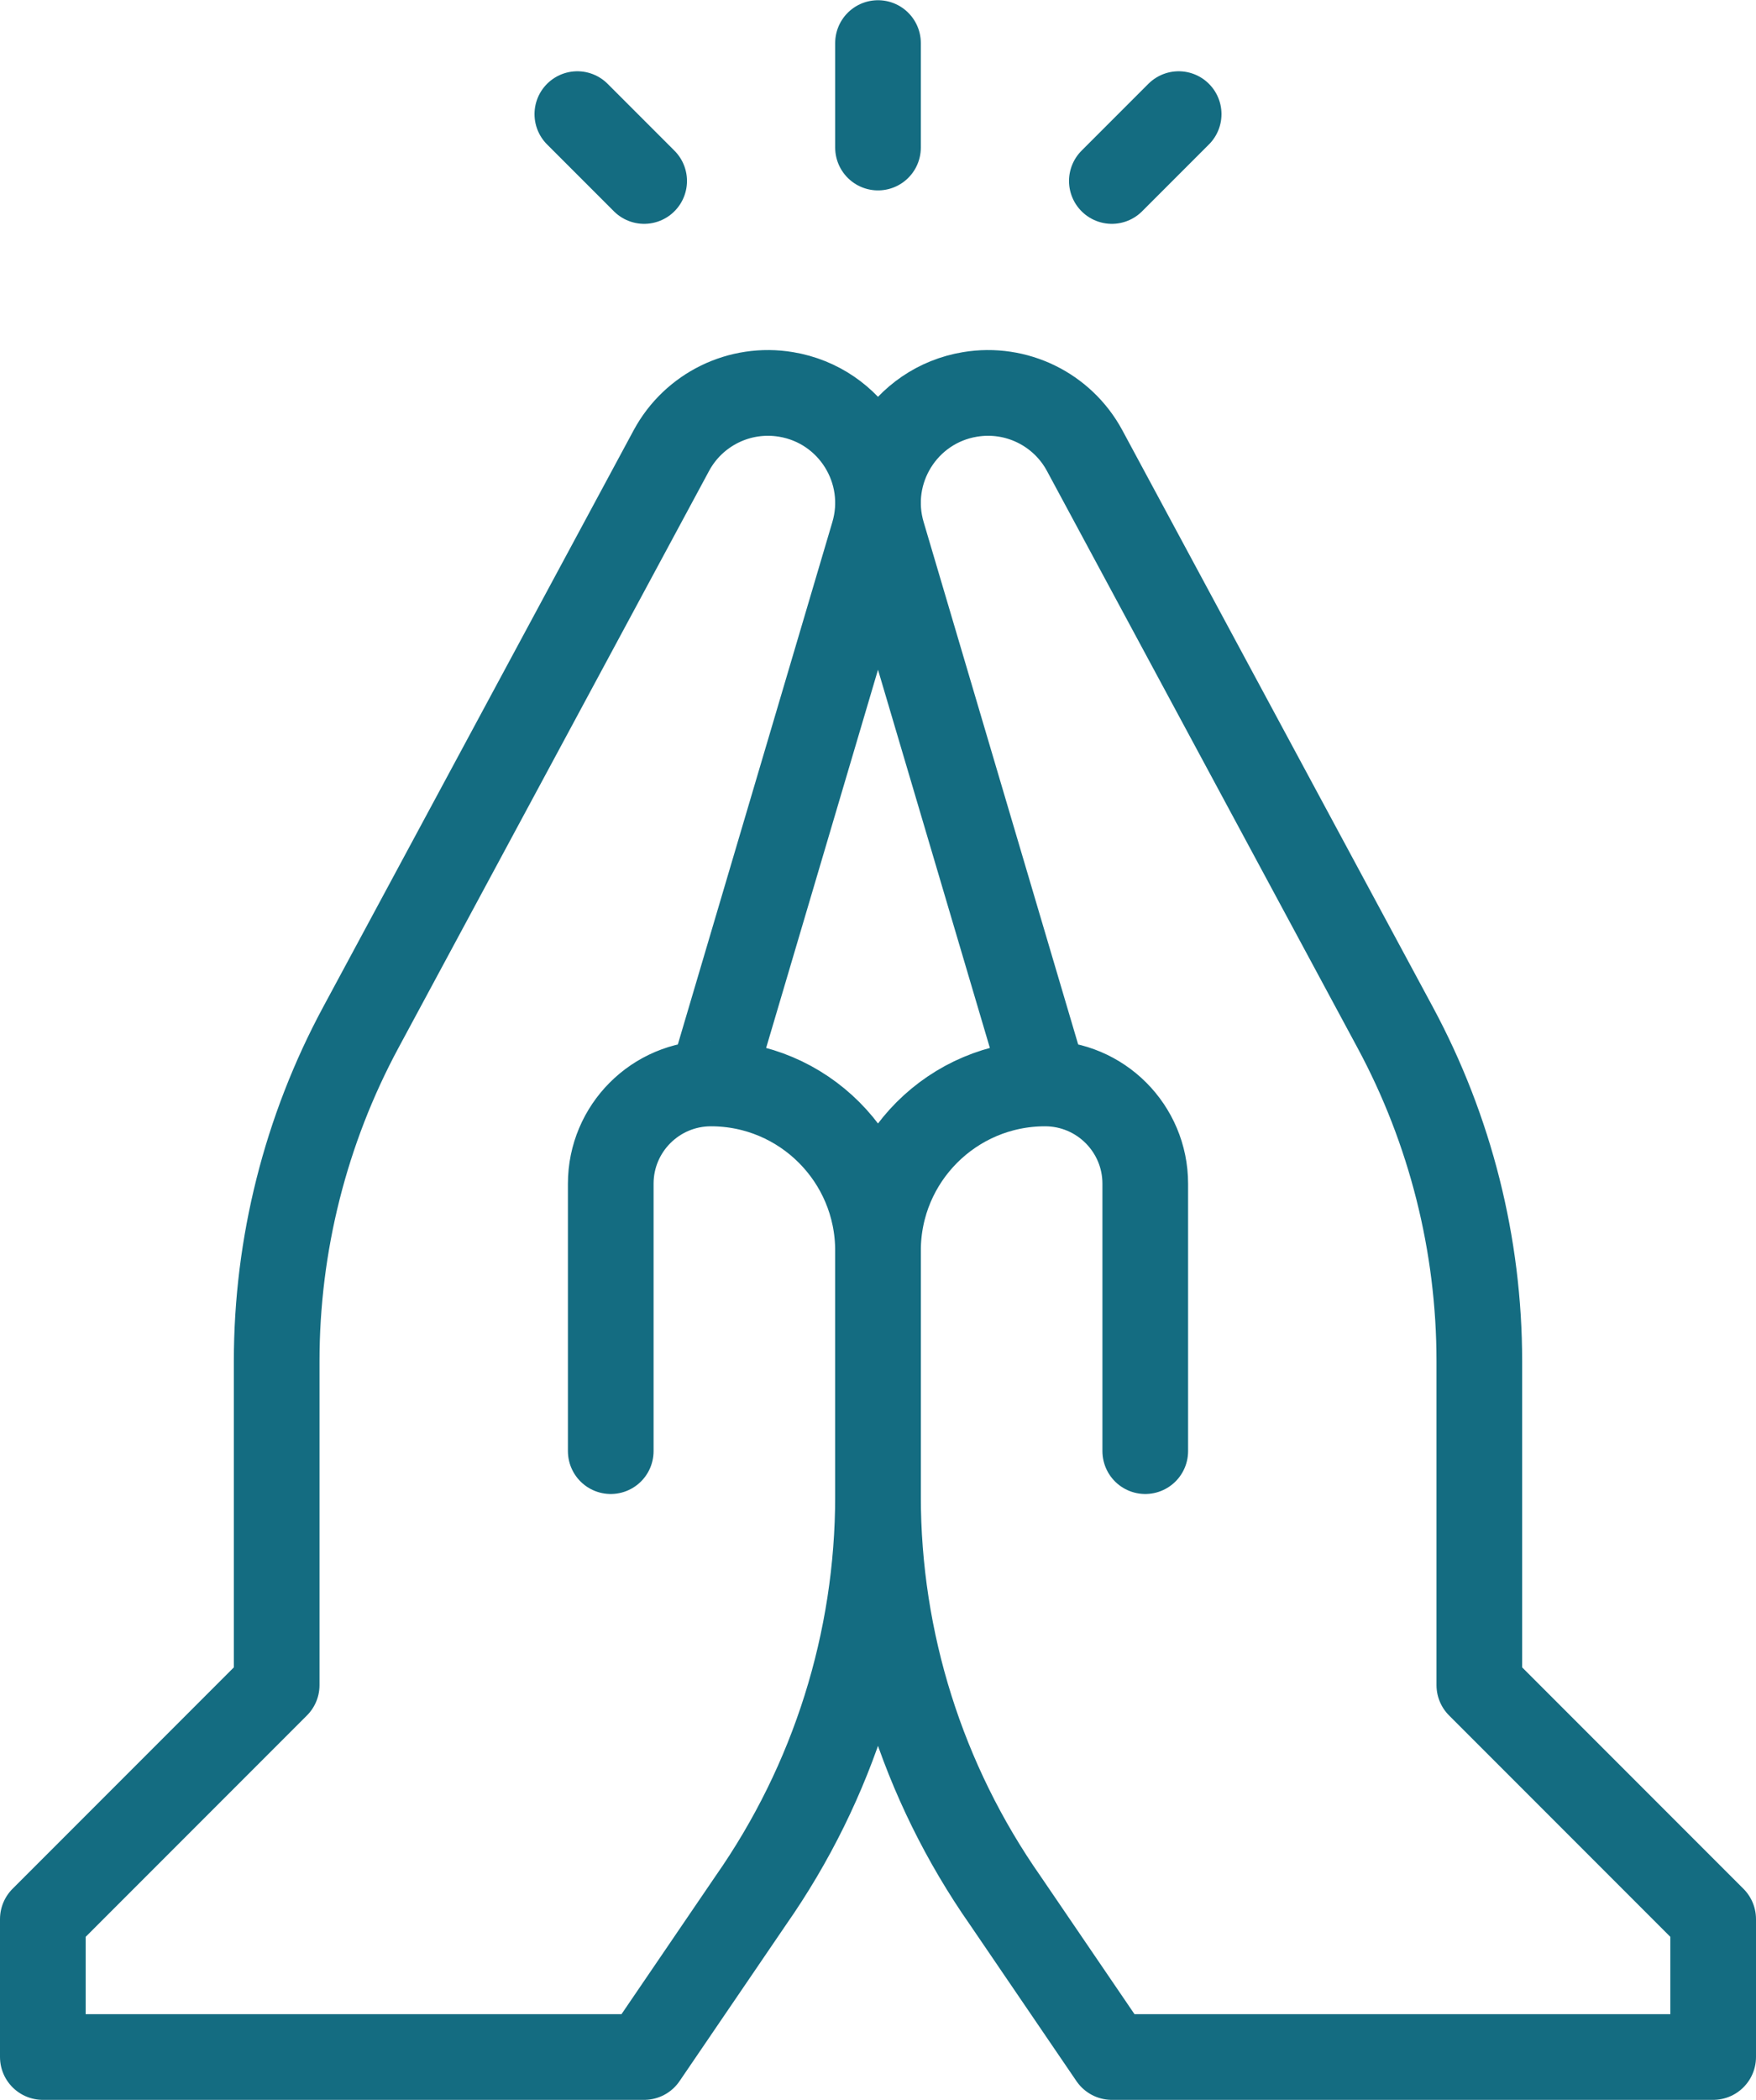
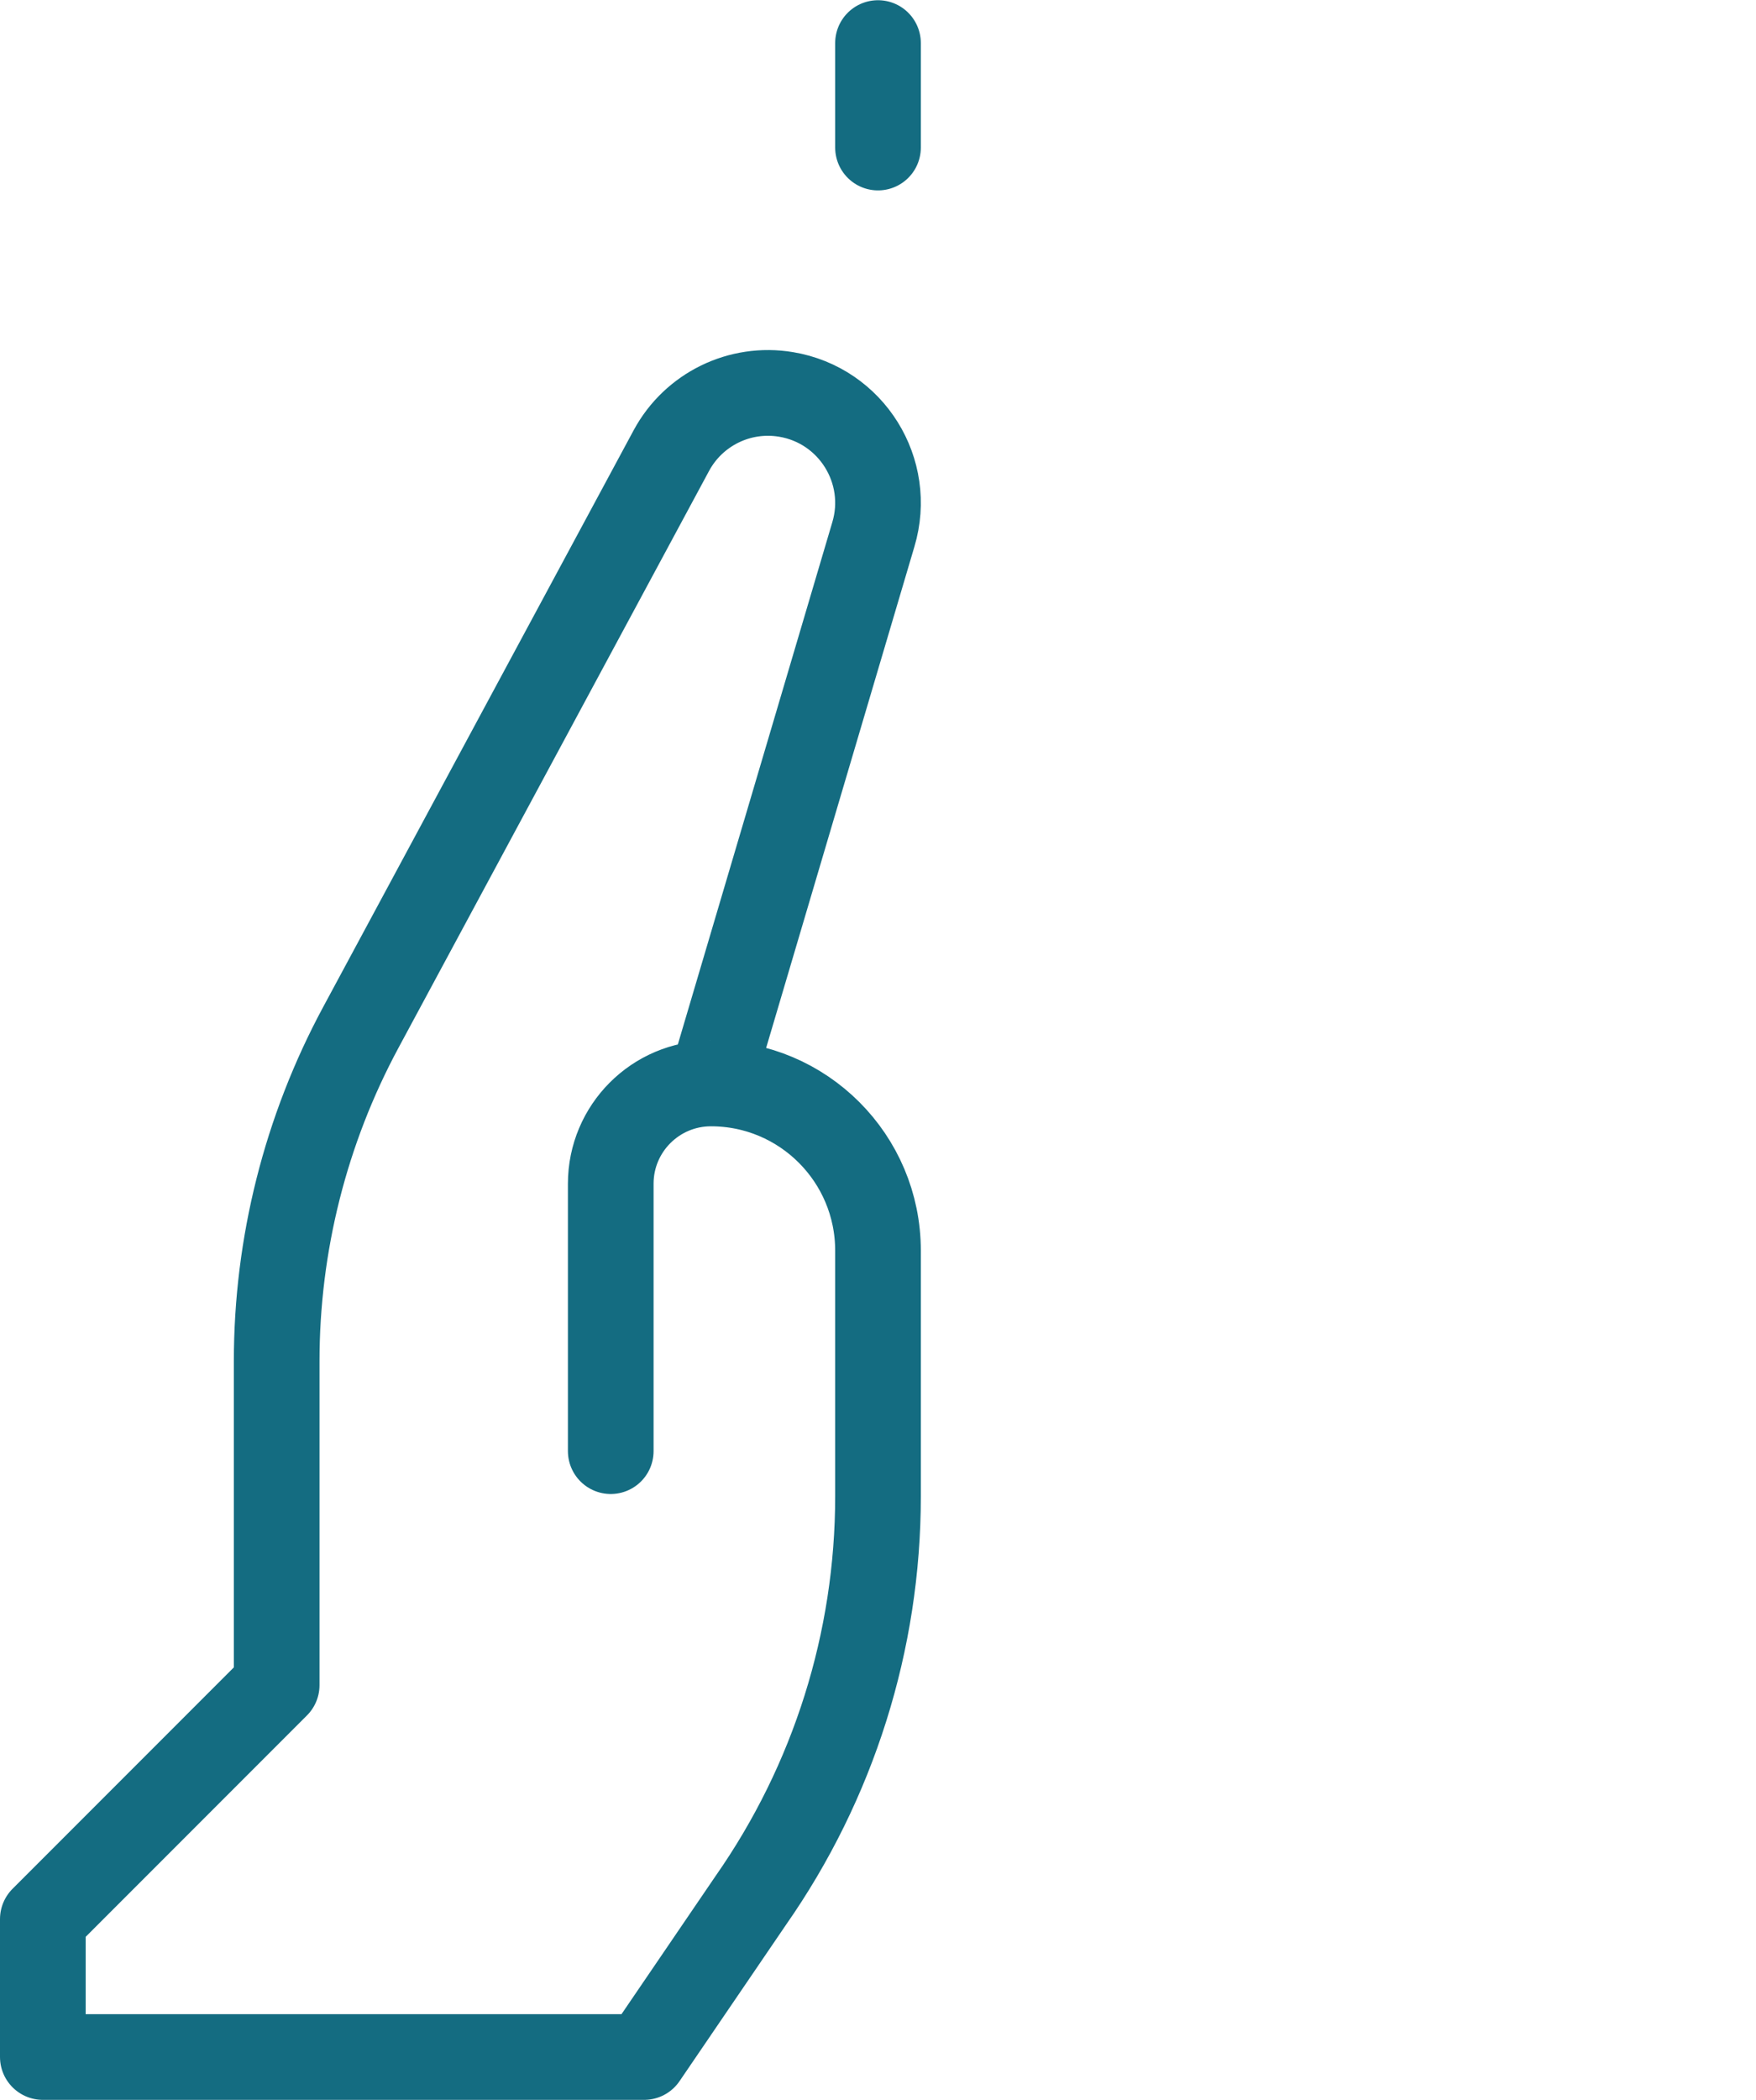
<svg xmlns="http://www.w3.org/2000/svg" width="41" height="49" viewBox="0 0 41 49" fill="none">
  <path d="M16.6 25.282L20.391 12.473C20.835 10.992 19.879 9.458 18.354 9.204C17.273 9.023 16.197 9.549 15.676 10.513L8.424 23.976C7.135 26.369 6.46 29.046 6.46 31.765V39.322L1 44.782V48H15.04L17.527 44.35C19.462 41.585 20.5 38.293 20.5 34.918V29.183C20.5 27.029 18.754 25.282 16.6 25.282ZM16.6 25.282C15.308 25.282 14.26 26.33 14.26 27.622V33.862" stroke="#146C81" stroke-width="2" stroke-miterlimit="10" stroke-linecap="round" stroke-linejoin="round" />
-   <path d="M24.4 25.282L20.609 12.473C20.165 10.992 21.121 9.458 22.646 9.204C23.727 9.023 24.803 9.549 25.324 10.513L32.576 23.976C33.865 26.369 34.54 29.046 34.54 31.765V39.322L40 44.782V48H25.96L23.473 44.35C21.538 41.585 20.5 38.293 20.5 34.918V29.183C20.5 27.029 22.246 25.282 24.4 25.282ZM24.4 25.282C25.692 25.282 26.74 26.33 26.74 27.622V33.862" stroke="#146C81" stroke-width="2" stroke-miterlimit="10" stroke-linecap="round" stroke-linejoin="round" />
  <path d="M20.5 1.005V3.443" stroke="#146C81" stroke-width="2" stroke-miterlimit="10" stroke-linecap="round" stroke-linejoin="round" />
-   <path d="M13.48 2.663L15.04 4.223" stroke="#146C81" stroke-width="2" stroke-miterlimit="10" stroke-linecap="round" stroke-linejoin="round" />
-   <path d="M27.52 2.663L25.96 4.223" stroke="#146C81" stroke-width="2" stroke-miterlimit="10" stroke-linecap="round" stroke-linejoin="round" />
</svg>